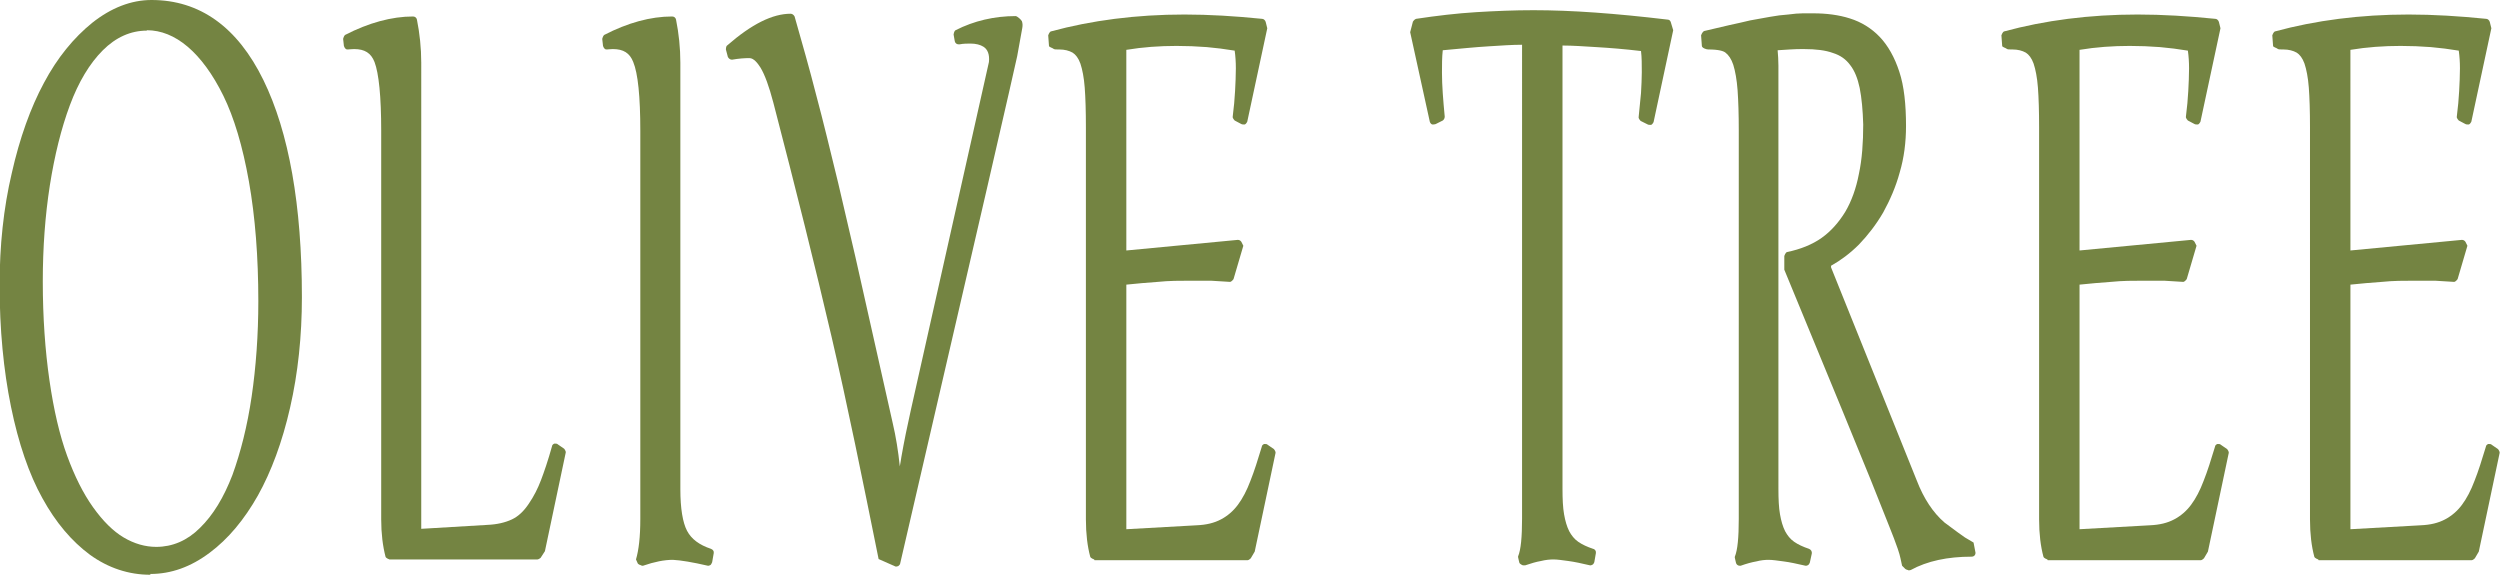
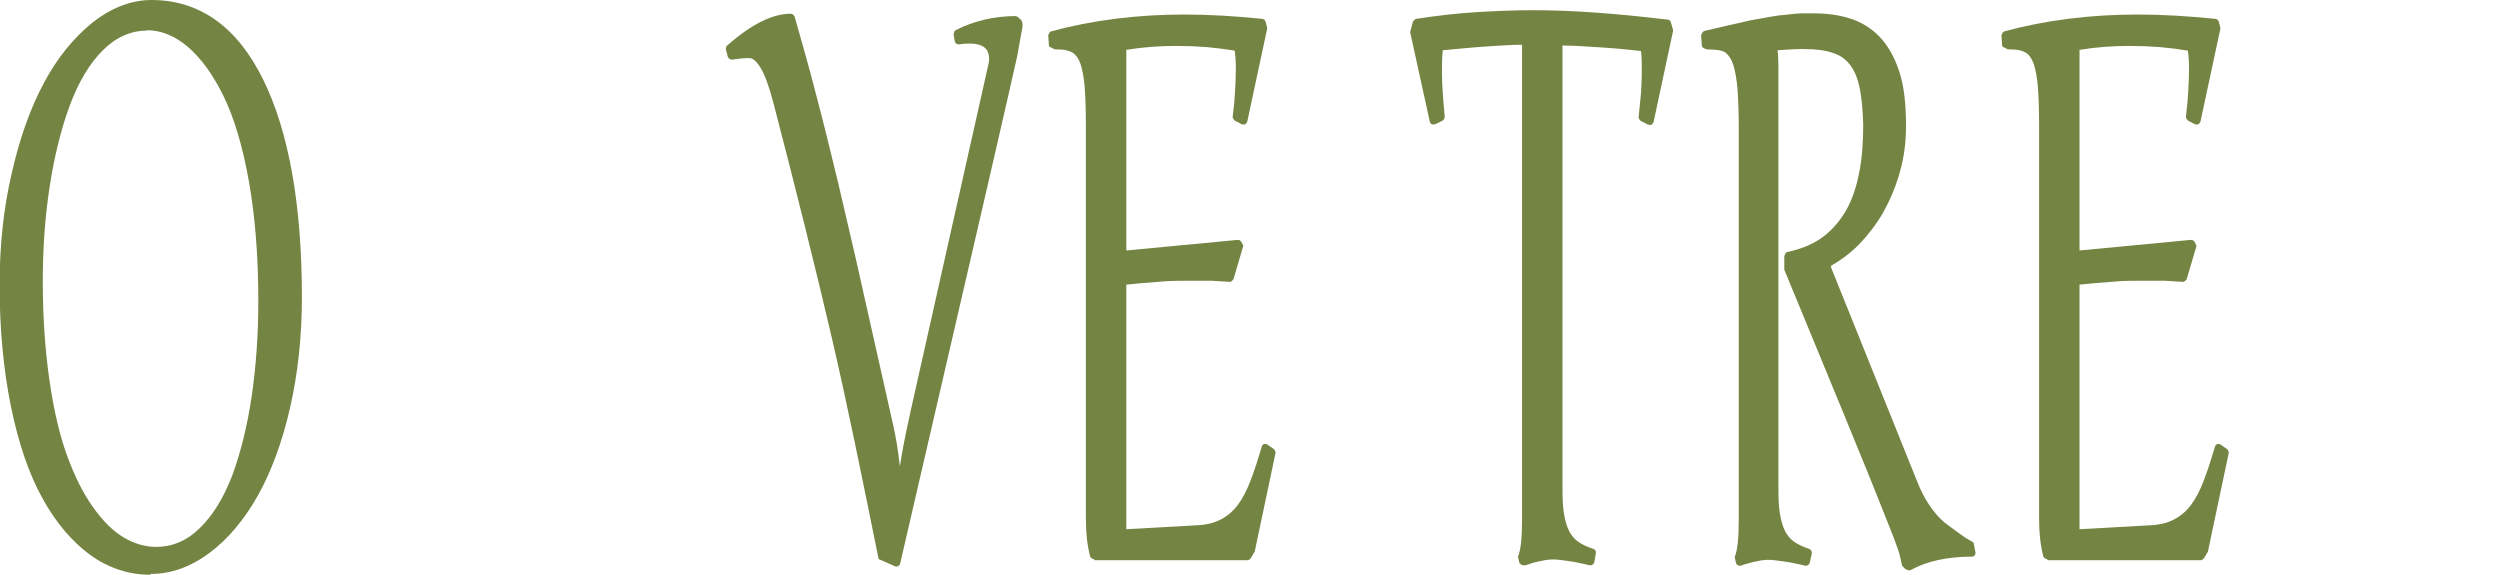
<svg xmlns="http://www.w3.org/2000/svg" id="_圖層_2" data-name="圖層 2" viewBox="0 0 63.68 14.64">
  <defs>
    <style>
      .cls-1 {
        fill: #748442;
      }
    </style>
  </defs>
  <g id="refer">
    <g>
      <path class="cls-1" d="M3.83,14.64c-.55,0-1.07-.17-1.54-.51-.46-.34-.87-.82-1.21-1.44-.34-.61-.61-1.4-.8-2.33-.19-.93-.29-1.97-.29-3.1,0-1,.1-1.96,.31-2.85,.2-.89,.48-1.67,.82-2.3,.34-.64,.76-1.15,1.23-1.53,.48-.38,.99-.58,1.51-.58,1.23,0,2.19,.69,2.85,2.04,.65,1.33,.98,3.19,.98,5.53,0,.99-.1,1.94-.3,2.81-.2,.88-.48,1.63-.82,2.24-.35,.62-.76,1.11-1.23,1.46-.48,.36-.98,.54-1.51,.54Zm-.09-13.86c-.41,0-.79,.17-1.12,.5-.34,.34-.62,.81-.84,1.4-.22,.59-.39,1.28-.51,2.04-.12,.77-.18,1.59-.18,2.45,0,.91,.06,1.76,.17,2.52,.11,.76,.26,1.4,.45,1.92,.19,.52,.41,.96,.66,1.31,.25,.35,.51,.61,.78,.77,.27,.16,.55,.24,.83,.24,.41,0,.79-.16,1.11-.48,.34-.33,.61-.78,.83-1.35,.21-.58,.38-1.25,.49-2,.11-.75,.17-1.57,.17-2.43,0-1.12-.08-2.15-.24-3.05-.16-.9-.38-1.63-.65-2.18-.27-.55-.58-.97-.91-1.25-.33-.28-.68-.42-1.04-.42Z" />
-       <path class="cls-1" d="M9.92,14.25s-.09-.03-.1-.07c-.07-.27-.11-.59-.11-.95V3.33c0-.87-.06-1.46-.17-1.75-.09-.23-.25-.33-.52-.33-.05,0-.15,.01-.16,.01-.02,0-.04,0-.06-.02-.02-.02-.03-.04-.04-.07l-.02-.18s.02-.08,.05-.1c.6-.31,1.19-.47,1.73-.47,.05,0,.09,.03,.1,.08,.07,.35,.11,.72,.11,1.1V13.47l1.68-.1c.25-.01,.46-.06,.63-.14,.17-.08,.31-.22,.43-.4,.13-.19,.23-.39,.31-.6,.08-.21,.18-.5,.28-.86,0-.03,.03-.06,.06-.07,.01,0,.02,0,.03,0,.02,0,.04,0,.06,.02l.16,.11s.05,.06,.04,.1l-.53,2.51-.11,.17s-.05,.04-.08,.04h-3.79Z" />
-       <path class="cls-1" d="M16.33,14.4s-.08-.02-.09-.06l-.04-.09c.07-.24,.11-.57,.11-1.03V3.33c0-.87-.06-1.46-.18-1.75-.09-.23-.25-.33-.52-.33-.04,0-.15,.01-.15,.01-.02,0-.04,0-.06-.02-.02-.02-.03-.04-.04-.07l-.02-.18s.02-.08,.05-.1c.6-.31,1.18-.47,1.73-.47,.05,0,.09,.03,.1,.08,.07,.35,.11,.72,.11,1.1V12.46c0,.49,.06,.85,.17,1.06,.11,.21,.31,.36,.61,.46,.05,.02,.08,.06,.07,.11l-.04,.23s-.02,.05-.04,.07c-.02,.01-.04,.02-.05,.02,0,0-.02,0-.02,0-.39-.09-.69-.14-.89-.15h0c-.22,0-.47,.05-.76,.15-.01,0-.02,0-.03,0Z" />
      <path class="cls-1" d="M22.81,14.43l-.43-.19c-.41-2.03-.79-3.91-1.2-5.67-.41-1.76-.91-3.76-1.48-5.95-.11-.42-.22-.72-.33-.9-.07-.11-.17-.24-.28-.24-.12,0-.27,.01-.44,.04,0,0,0,0-.01,0-.04,0-.08-.03-.1-.07l-.05-.19s0-.08,.03-.1c.63-.55,1.16-.81,1.62-.81,.04,0,.08,.03,.1,.07,.19,.67,.38,1.33,.55,2,.18,.67,.36,1.42,.56,2.24l.44,1.89c.1,.44,.95,4.23,.95,4.23,.08,.34,.14,.71,.18,1.1,.01-.07,.03-.15,.04-.24,.07-.4,.15-.79,.24-1.19L25.19,1.58c.02-.19-.03-.32-.14-.39-.08-.05-.19-.08-.33-.08-.08,0-.18,0-.28,.02,0,0-.01,0-.02,0-.05,0-.09-.03-.1-.08l-.03-.17s.01-.09,.05-.11c.47-.24,.99-.36,1.53-.36,.04,0,.14,.09,.16,.13,.02,.06,.02,.11,.01,.17l-.13,.72c-.05,.25-1.02,4.47-2.98,12.92,0,.03-.03,.05-.05,.07-.01,0-.03,.01-.04,.01-.01,0-.03,0-.04,0Z" />
      <path class="cls-1" d="M27.87,14.25s-.09-.03-.1-.07c-.07-.26-.11-.58-.11-.95V3.24c0-.41-.01-.75-.03-1.01-.02-.26-.06-.46-.11-.61-.05-.14-.12-.23-.2-.28-.09-.05-.2-.08-.34-.08,0,0-.02,0-.04,0-.04,0-.09,0-.11-.02-.02-.02-.11-.04-.11-.07l-.02-.27s.03-.09,.07-.1c1.03-.28,2.17-.43,3.4-.43,.63,0,1.29,.04,1.98,.11,.04,0,.08,.04,.09,.08l.04,.16-.51,2.38s-.03,.06-.06,.07c-.01,0-.03,0-.04,0-.02,0-.03,0-.05-.01l-.17-.09s-.06-.06-.05-.1c.03-.24,.05-.45,.06-.65,.01-.2,.02-.39,.02-.58,0-.16-.01-.31-.03-.45-.24-.04-.48-.07-.71-.09-.26-.02-.51-.03-.77-.03-.43,0-.86,.03-1.28,.1V6.38s2.83-.27,2.84-.27c.04,0,.07,.02,.09,.05l.05,.1-.25,.85s-.05,.07-.09,.07c0,0-.33-.02-.49-.03-.16,0-.33,0-.5,0-.28,0-.56,0-.85,.03-.26,.02-.53,.04-.8,.07v6.23l1.79-.1c.25-.01,.45-.06,.62-.15,.17-.09,.31-.21,.43-.37,.12-.16,.23-.37,.32-.61,.1-.25,.19-.54,.29-.87,0-.03,.03-.06,.06-.07,.01,0,.02,0,.03,0,.02,0,.04,0,.06,.02l.16,.11s.05,.06,.04,.1l-.53,2.51-.1,.17s-.05,.05-.08,.05h-3.9Z" />
      <path class="cls-1" d="M38.79,14.4s-.08-.03-.09-.07c0-.02-.04-.14-.03-.16,.07-.17,.1-.49,.1-.96V1.14c-.25,0-.53,.02-.85,.04-.34,.02-.73,.06-1.17,.1-.02,.18-.02,.37-.02,.57,0,.33,.03,.7,.07,1.12,0,.04-.02,.08-.05,.1l-.18,.09s-.03,.01-.05,.01c-.01,0-.03,0-.04,0-.03-.01-.05-.04-.06-.07l-.5-2.28,.07-.27s.04-.06,.08-.07c.53-.08,1.04-.14,1.53-.17,.49-.03,.98-.05,1.46-.05s1.01,.02,1.57,.06c.56,.04,1.18,.1,1.85,.18,.04,0,.07,.03,.08,.07l.06,.2-.5,2.34s-.03,.06-.06,.07c-.01,0-.03,0-.04,0-.02,0-.03,0-.05-.01l-.18-.09s-.06-.06-.05-.1c.02-.22,.04-.42,.06-.61,.01-.19,.02-.37,.02-.53,0-.2,0-.38-.02-.54-.42-.05-.8-.08-1.14-.1-.32-.02-.61-.04-.86-.04V12.46c0,.25,.01,.47,.04,.64,.03,.17,.07,.31,.13,.43,.06,.11,.13,.2,.23,.27,.1,.07,.23,.13,.38,.18,.05,.01,.08,.06,.07,.11l-.04,.23s-.02,.05-.04,.06c-.02,.01-.04,.02-.05,.02,0,0-.02,0-.02,0-.21-.05-.4-.09-.55-.11-.15-.02-.28-.04-.38-.04-.09,0-.2,.01-.32,.04-.12,.02-.25,.06-.4,.11-.01,0-.02,0-.03,0Z" />
      <path class="cls-1" d="M48.6,14.52s-.05-.01-.07-.03l-.08-.08c-.03-.12-.04-.23-.11-.43-.06-.17-.13-.36-.22-.58l-.47-1.18c-.23-.57-.96-2.35-2.2-5.35v-.35s.03-.09,.07-.1c.34-.07,.64-.19,.88-.36,.24-.17,.44-.4,.6-.66,.16-.27,.28-.6,.35-.97,.08-.37,.11-.8,.11-1.26-.01-.36-.04-.68-.09-.93-.05-.24-.13-.44-.24-.58-.11-.15-.25-.25-.44-.31-.19-.07-.44-.1-.74-.1-.11,0-.23,0-.36,.01l-.31,.02c.01,.12,.02,.25,.02,.39V12.46c0,.25,.01,.47,.04,.64,.03,.17,.07,.31,.13,.43,.06,.11,.13,.2,.23,.27,.1,.07,.23,.13,.38,.18,.05,.02,.08,.07,.07,.12l-.05,.23s-.02,.05-.04,.06c-.02,.01-.03,.02-.05,.02,0,0-.02,0-.02,0-.22-.05-.4-.09-.56-.11-.15-.02-.28-.04-.38-.04-.09,0-.2,.01-.31,.04-.12,.02-.26,.06-.4,.11-.01,0-.02,0-.03,0-.04,0-.08-.03-.09-.07,0-.02-.04-.14-.03-.16,.07-.17,.1-.49,.1-.96V3.33c0-.41-.01-.75-.03-1.03-.02-.27-.06-.49-.11-.65-.05-.15-.12-.25-.2-.31-.05-.04-.17-.08-.44-.08-.05,0-.16-.04-.16-.09l-.02-.27s.03-.09,.08-.11l.64-.15c.19-.04,.36-.08,.53-.12,.17-.03,.33-.06,.5-.09,.16-.03,.32-.05,.47-.06,.15-.02,.27-.03,.37-.03,.09,0,.18,0,.27,0,.33,0,.65,.04,.93,.13,.29,.09,.55,.25,.76,.47,.21,.22,.38,.52,.5,.89,.12,.36,.17,.83,.17,1.38,0,.41-.05,.81-.16,1.18-.1,.37-.25,.71-.42,1.02-.18,.31-.39,.58-.62,.82-.22,.22-.46,.4-.71,.54v.04l2.18,5.42c.18,.47,.42,.83,.71,1.08,.28,.21,.46,.34,.52,.38l.22,.13,.05,.26c0,.06-.04,.1-.1,.1-.61,0-1.13,.11-1.55,.34-.02,0-.03,.01-.05,.01Z" />
      <path class="cls-1" d="M52.15,14.25s-.09-.03-.1-.07c-.07-.26-.11-.58-.11-.95V3.24c0-.41-.01-.75-.03-1.01-.02-.26-.06-.46-.11-.61-.05-.14-.12-.23-.2-.28-.09-.05-.2-.08-.34-.08,0,0-.02,0-.04,0-.04,0-.09,0-.11-.02-.02-.02-.11-.04-.11-.07l-.02-.27s.03-.09,.07-.1c1.03-.28,2.17-.43,3.4-.43,.63,0,1.29,.04,1.98,.11,.04,0,.08,.04,.09,.08l.04,.16-.51,2.38s-.03,.06-.06,.07c-.01,0-.03,0-.04,0-.02,0-.03,0-.05-.01l-.17-.09s-.06-.06-.05-.1c.03-.24,.05-.45,.06-.65,.01-.2,.02-.39,.02-.58,0-.16-.01-.31-.03-.45-.24-.04-.48-.07-.71-.09-.26-.02-.51-.03-.77-.03-.43,0-.86,.03-1.28,.1V6.38s2.83-.27,2.84-.27c.04,0,.07,.02,.09,.05l.05,.1-.25,.85s-.05,.07-.09,.07c0,0-.33-.02-.49-.03-.16,0-.33,0-.5,0-.28,0-.56,0-.85,.03-.26,.02-.53,.04-.8,.07v6.23l1.79-.1c.25-.01,.45-.06,.62-.15,.17-.09,.31-.21,.43-.37,.12-.16,.23-.37,.32-.61,.1-.25,.19-.54,.29-.87,0-.03,.03-.06,.06-.07,.01,0,.02,0,.03,0,.02,0,.04,0,.06,.02l.16,.11s.05,.06,.04,.1l-.53,2.51-.1,.17s-.05,.05-.08,.05h-3.9Z" />
-       <path class="cls-1" d="M59.05,14.25s-.09-.03-.1-.07c-.07-.26-.11-.58-.11-.95V3.24c0-.41-.01-.75-.03-1.01-.02-.26-.06-.46-.11-.61-.05-.14-.12-.23-.2-.28-.09-.05-.2-.08-.34-.08,0,0-.02,0-.04,0-.04,0-.09,0-.11-.02-.02-.02-.11-.04-.11-.07l-.02-.27s.03-.09,.07-.1c1.03-.28,2.17-.43,3.4-.43,.63,0,1.29,.04,1.98,.11,.04,0,.08,.04,.09,.08l.04,.16-.51,2.38s-.03,.06-.06,.07c-.01,0-.03,0-.04,0-.02,0-.03,0-.05-.01l-.17-.09s-.06-.06-.05-.1c.03-.24,.05-.45,.06-.65,.01-.2,.02-.39,.02-.58,0-.16-.01-.31-.03-.45-.24-.04-.48-.07-.71-.09-.26-.02-.51-.03-.77-.03-.43,0-.86,.03-1.28,.1V6.38s2.83-.27,2.84-.27c.04,0,.07,.02,.09,.05l.05,.1-.25,.85s-.05,.07-.09,.07c0,0-.33-.02-.49-.03-.16,0-.33,0-.5,0-.28,0-.56,0-.85,.03-.26,.02-.53,.04-.8,.07v6.23l1.79-.1c.25-.01,.45-.06,.62-.15,.17-.09,.31-.21,.43-.37,.12-.16,.23-.37,.32-.61,.1-.25,.19-.54,.29-.87,0-.03,.03-.06,.06-.07,.01,0,.02,0,.03,0,.02,0,.04,0,.06,.02l.16,.11s.05,.06,.04,.1l-.53,2.51-.1,.17s-.05,.05-.08,.05h-3.9Z" />
    </g>
  </g>
</svg>